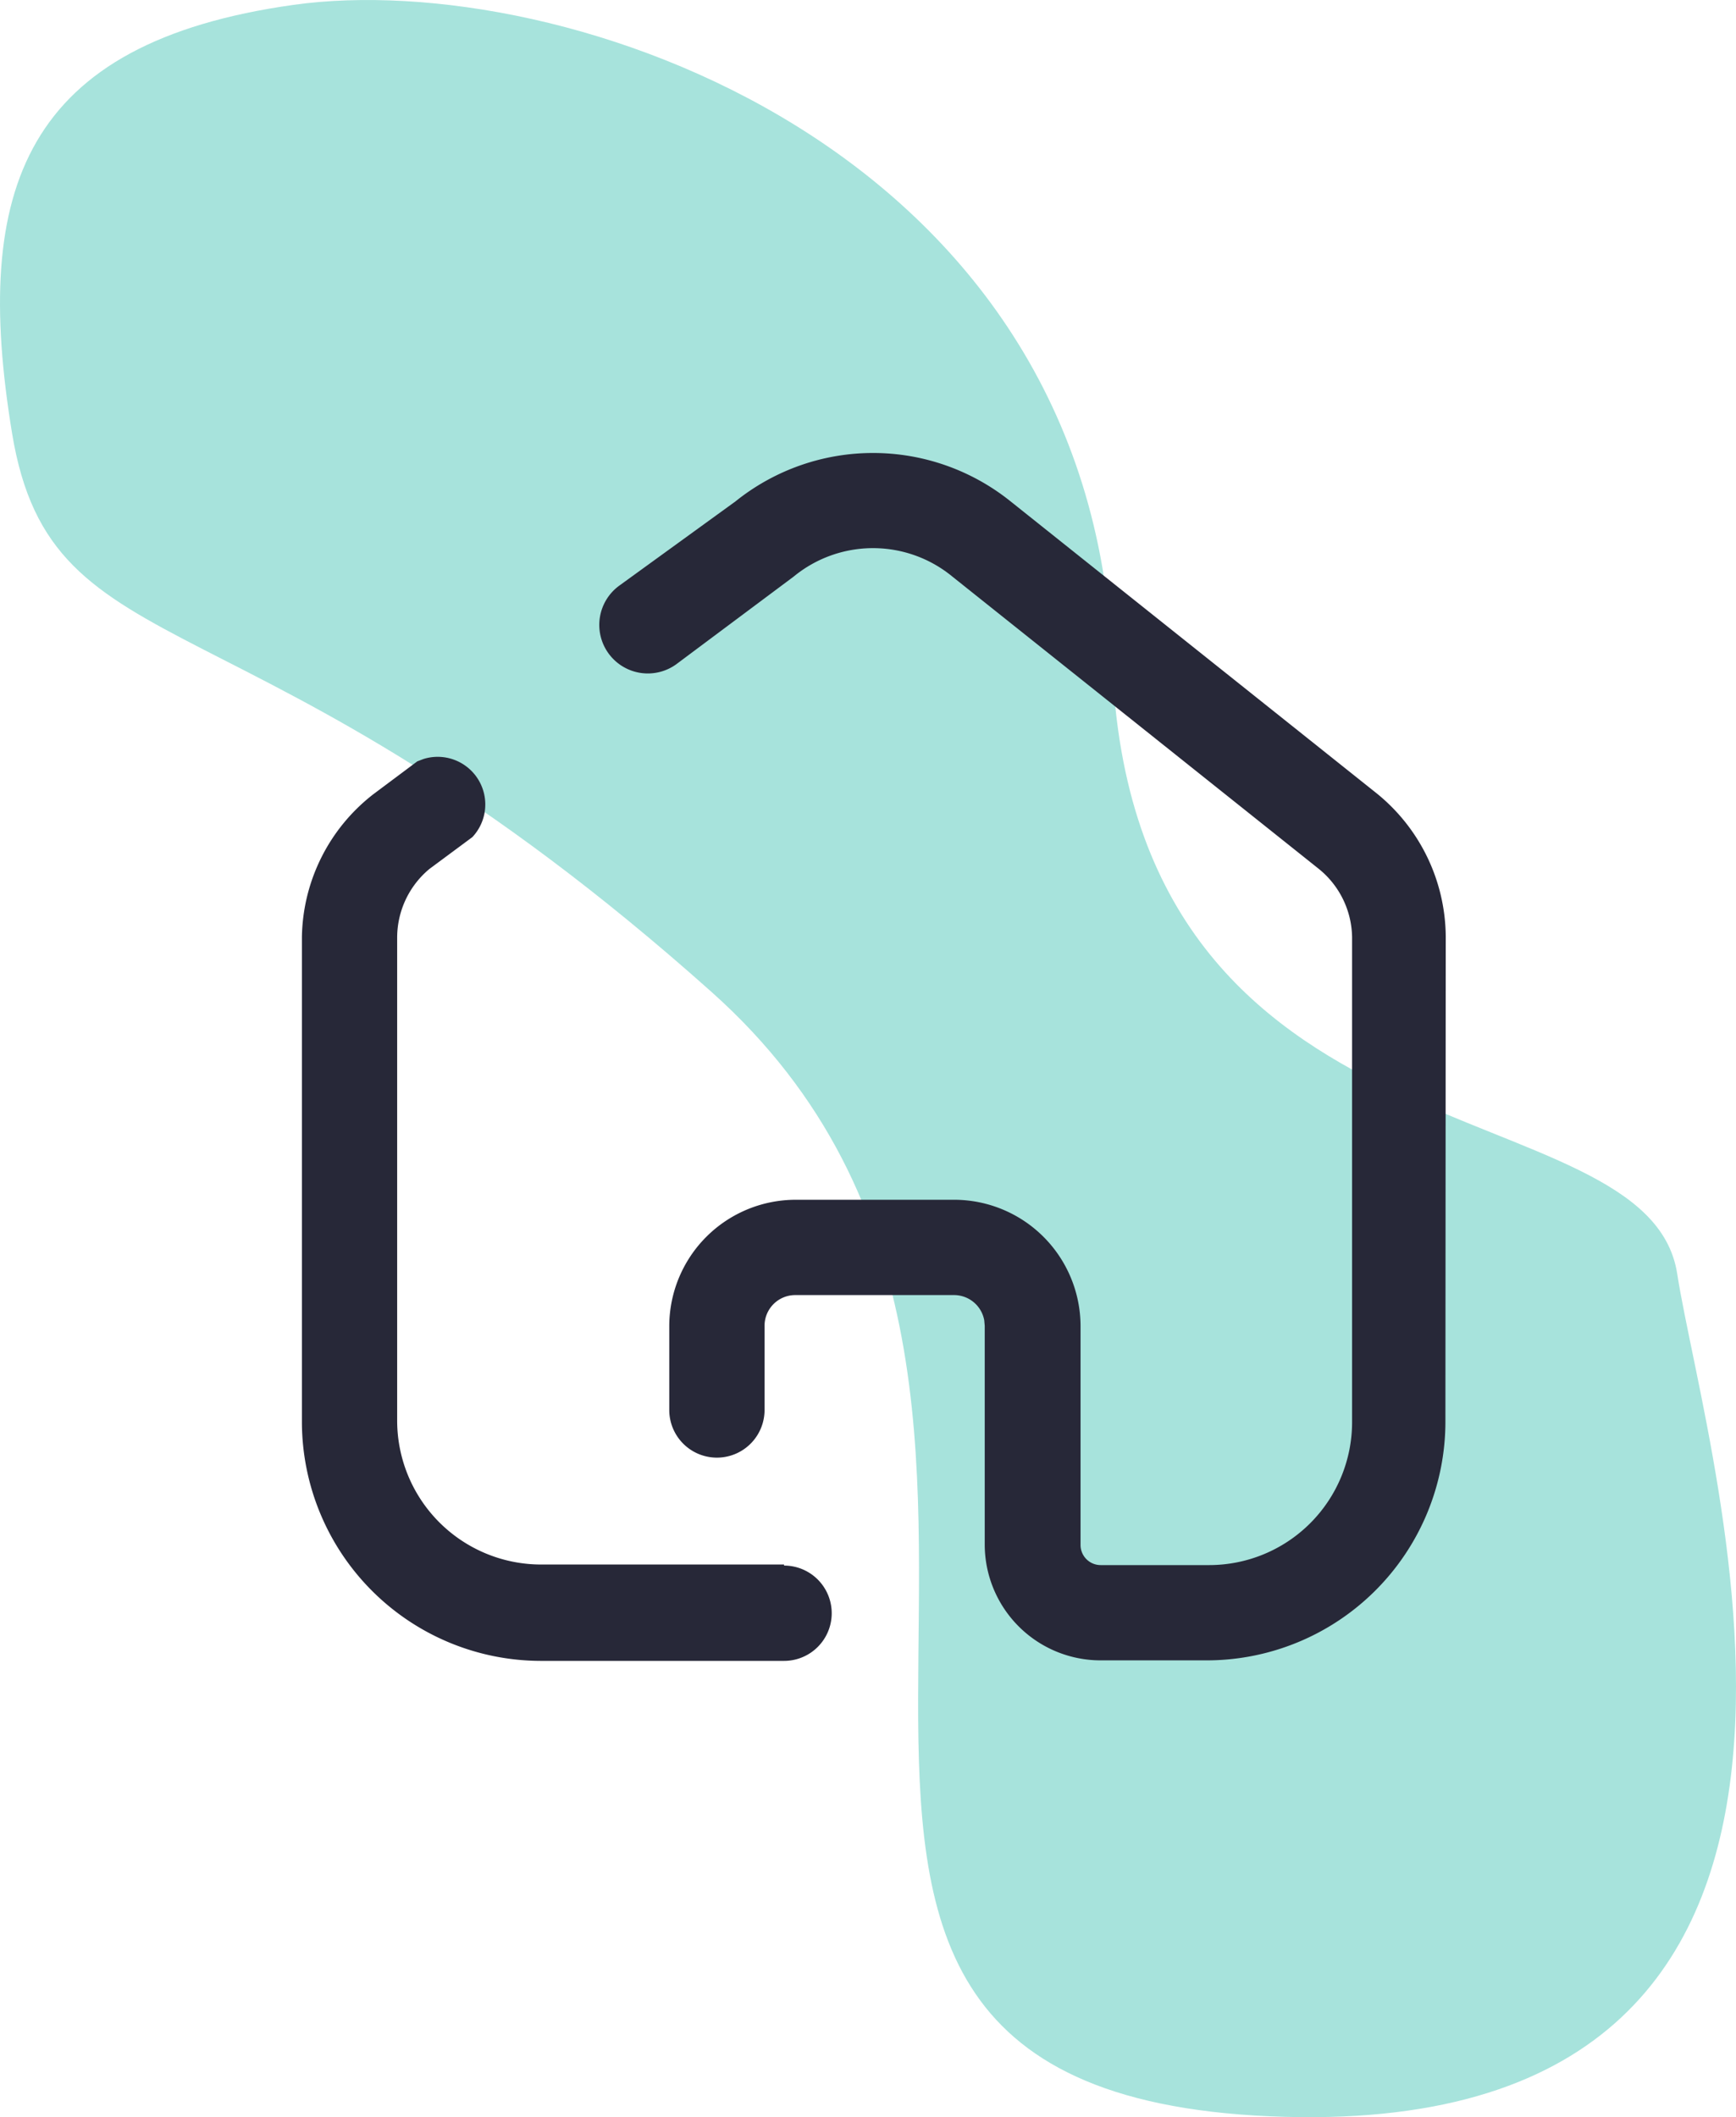
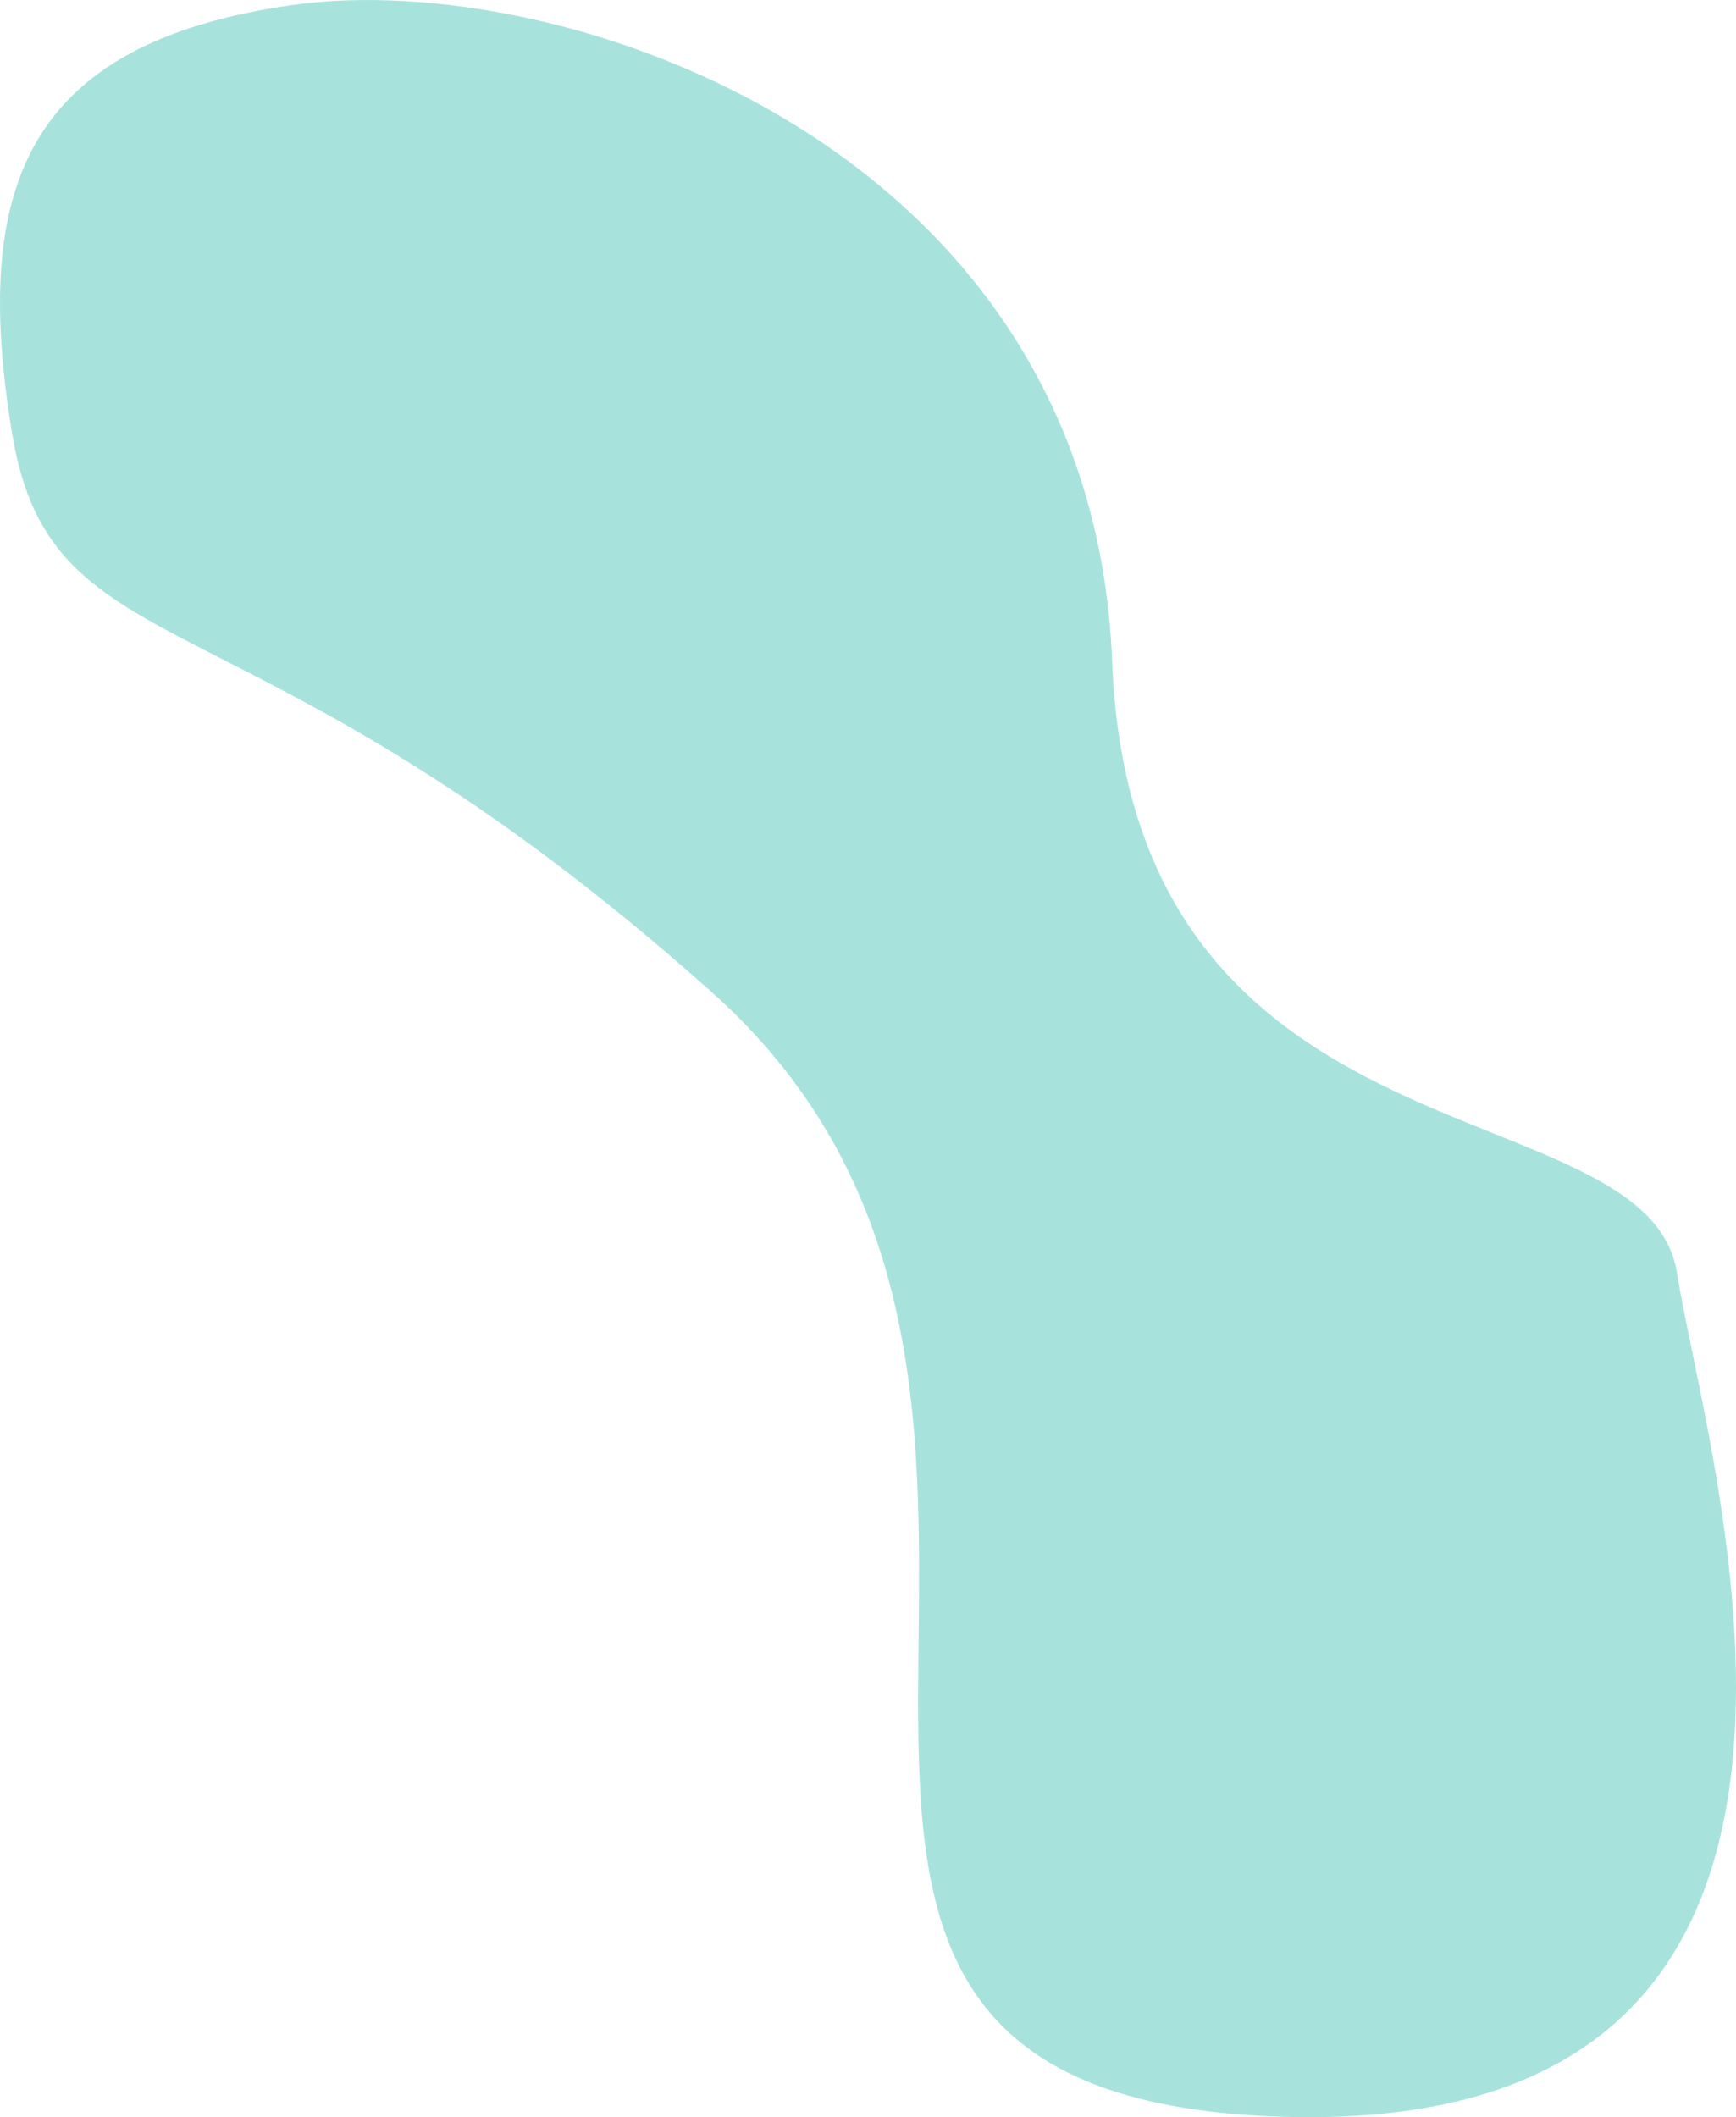
<svg xmlns="http://www.w3.org/2000/svg" width="46" height="56.088" viewBox="0 0 46 56.088">
  <g id="spazio" transform="translate(-48 -1369)">
    <g id="Raggruppa_165" data-name="Raggruppa 165" transform="translate(24 451.303)">
      <path id="Tracciato_706" data-name="Tracciato 706" d="M4674.839,929.17c-1.066-6.482.326-10.343,7.458-11.344s21.16,3.748,21.693,17.4,14.189,11.174,14.972,16.215,6.6,23.078-10.792,22.321-2.536-18.843-14.79-29.781S4675.9,935.653,4674.839,929.17Z" transform="translate(-4650.52)" fill="#a7e3dc" />
    </g>
    <g id="Iconly_Broken_Home" data-name="Iconly/Broken/Home" transform="translate(53.5 1378.996)">
      <g id="Home" transform="translate(2.5 2.004)">
-         <path id="Tracciato_714" data-name="Tracciato 714" d="M3.225,8.106a1.262,1.262,0,0,1,1.291,2.071h0l-1.136.842a2.37,2.37,0,0,0-.856,1.809h0V25.66a3.815,3.815,0,0,0,3.8,3.787h6.452v.028a1.262,1.262,0,0,1,0,2.525H6.326A6.34,6.34,0,0,1,0,25.674H0V12.827A4.881,4.881,0,0,1,1.893,9.04h0l1.164-.87Zm8.262-6.822a5.821,5.821,0,0,1,7.293,0h0l9.692,7.728A4.923,4.923,0,0,1,30.309,12.8h0L30.3,25.66a6.326,6.326,0,0,1-6.326,6.326H21.165a3.072,3.072,0,0,1-3.072-3.058h0V23.122l-.013-.146a.814.814,0,0,0-.8-.667H13.072a.813.813,0,0,0-.813.828h0v2.216a1.262,1.262,0,1,1-2.525,0h0V23.136a3.352,3.352,0,0,1,3.352-3.352h4.208a3.352,3.352,0,0,1,3.338,3.352h0v5.793a.533.533,0,0,0,.533.533H24.04a3.787,3.787,0,0,0,3.787-3.787h0V12.827a2.37,2.37,0,0,0-.9-1.823h0L17.237,3.276a3.31,3.31,0,0,0-4.208,0h0L9.916,5.6a1.286,1.286,0,1,1-1.5-2.09h0Z" transform="translate(0 0)" fill="#272838" />
-       </g>
+         </g>
    </g>
  </g>
</svg>